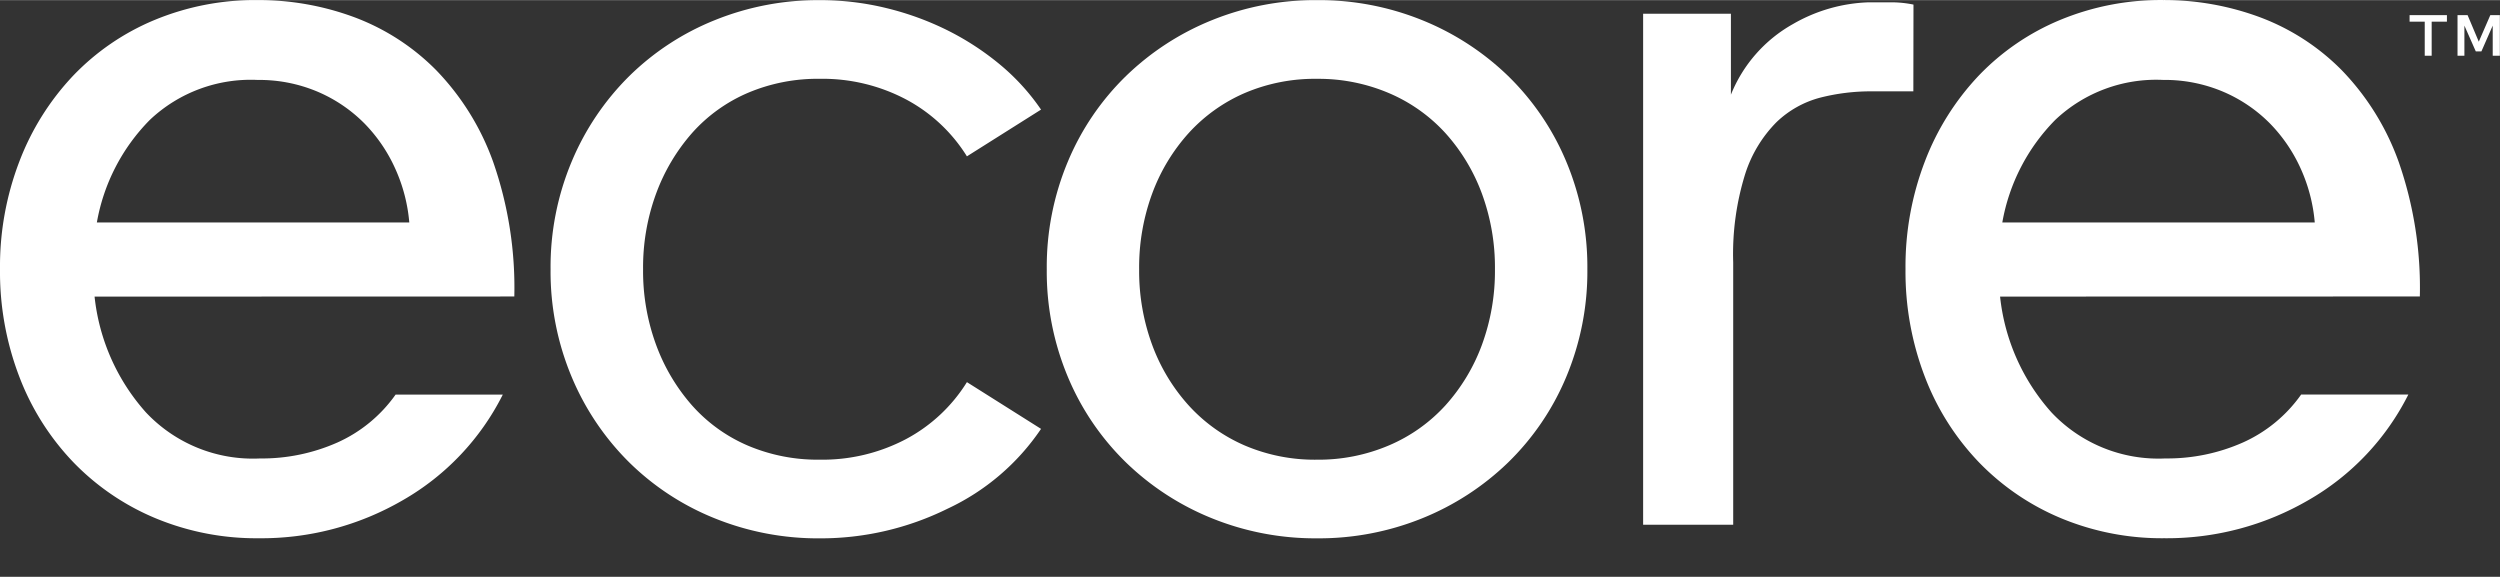
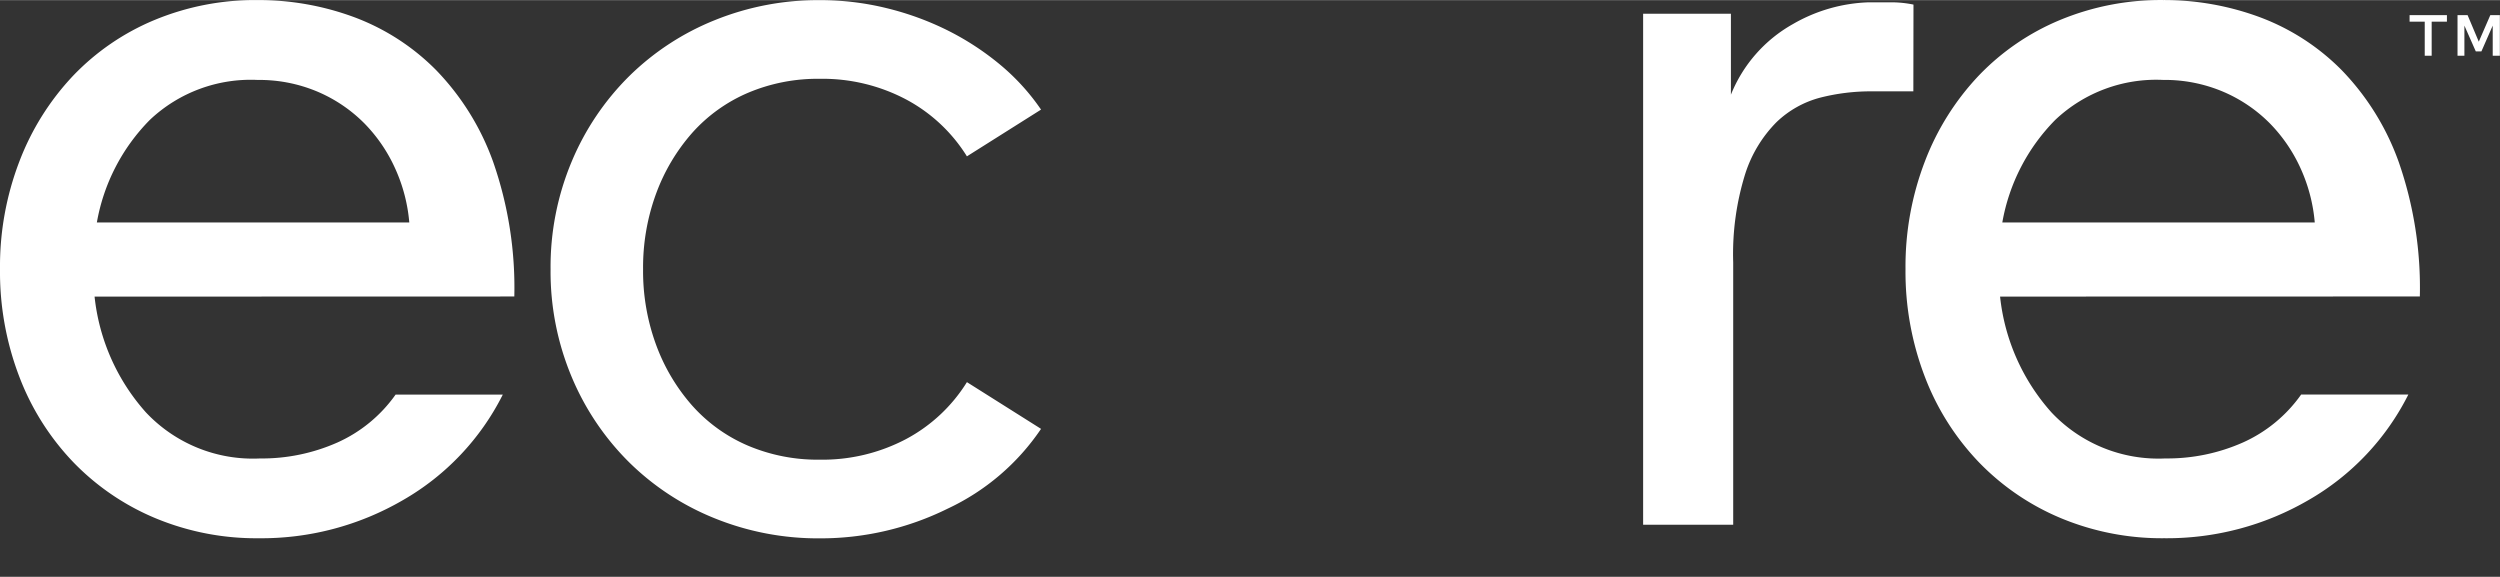
<svg xmlns="http://www.w3.org/2000/svg" class="ecore-logo" role="img" aria-label="ecore" viewBox="0 0 130.06 30" width="130" height="30">
  <rect x="0" y="0" width="130.06" height="30" fill="#333333" stroke="none" />
  <g>
    <path d="M125.356.781v.338h.788v1.772h.361V1.119h.794V.781zm4.2 0l-.6 1.38-.582-1.38h-.524v2.11h.358V1.325l.592 1.341h.293l.588-1.341v1.566h.372V.781zM13.404 4.152a7.639 7.639 0 00-5.607 2.077 10.059 10.059 0 00-2.758 5.339h16.254a8.521 8.521 0 00-.712-2.759 8.1 8.1 0 00-1.6-2.372 7.641 7.641 0 00-2.432-1.662 7.771 7.771 0 00-3.144-.623M4.92 15.424a10.738 10.738 0 002.669 6.02 7.64 7.64 0 005.932 2.4 9.691 9.691 0 004.034-.831 7.416 7.416 0 003.026-2.492h5.577a13.1 13.1 0 01-5.191 5.488 14.649 14.649 0 01-7.5 1.986 13.677 13.677 0 01-5.368-1.038 12.773 12.773 0 01-4.273-2.906 13.211 13.211 0 01-2.817-4.449A15.26 15.26 0 010 13.995 15.255 15.255 0 011.009 8.39a13.466 13.466 0 012.788-4.45 12.471 12.471 0 014.241-2.906 13.671 13.671 0 015.369-1.038 14.347 14.347 0 015.013.888 11.785 11.785 0 014.271 2.759 13.285 13.285 0 012.966 4.775 19.861 19.861 0 011.1 7zm28.536-1.425a11.108 11.108 0 00.681 3.945 9.951 9.951 0 001.869 3.144 8.2 8.2 0 002.877 2.077 9.271 9.271 0 003.767.742 9.316 9.316 0 004.48-1.068 8.334 8.334 0 003.173-2.966l3.856 2.432a11.982 11.982 0 01-4.864 4.153A14.892 14.892 0 0142.65 28a14.328 14.328 0 01-5.457-1.038 13.529 13.529 0 01-4.45-2.906 13.69 13.69 0 01-3-4.449 14.168 14.168 0 01-1.1-5.607 14.167 14.167 0 011.1-5.605 13.693 13.693 0 013-4.45 13.549 13.549 0 014.45-2.906A14.328 14.328 0 0142.65 0a14.5 14.5 0 013.471.416 15.212 15.212 0 013.174 1.156 14.244 14.244 0 012.729 1.78 11.4 11.4 0 012.135 2.343l-3.856 2.432a8.333 8.333 0 00-3.173-2.965 9.3 9.3 0 00-4.48-1.069 9.283 9.283 0 00-3.767.742 8.215 8.215 0 00-2.877 2.076 9.975 9.975 0 00-1.869 3.144 11.115 11.115 0 00-.681 3.944M99.54 4.745h-2.194a10.671 10.671 0 00-2.64.325 5.18 5.18 0 00-2.284 1.277 6.725 6.725 0 00-1.631 2.7 14 14 0 00-.623 4.6v13.645h-4.686V.707h4.567v4.211a7.357 7.357 0 013.234-3.677A8.409 8.409 0 0197.228.113h1.192a5.768 5.768 0 011.127.119zm12.992-.594a7.637 7.637 0 00-5.606 2.077 10.065 10.065 0 00-2.758 5.339h16.255a8.544 8.544 0 00-.712-2.759 8.123 8.123 0 00-1.6-2.372 7.635 7.635 0 00-2.432-1.662 7.772 7.772 0 00-3.144-.623m-8.483 11.272a10.735 10.735 0 002.669 6.02 7.638 7.638 0 005.932 2.4 9.692 9.692 0 004.035-.831 7.416 7.416 0 003.026-2.492h5.577a13.107 13.107 0 01-5.191 5.488 14.65 14.65 0 01-7.5 1.986 13.681 13.681 0 01-5.369-1.038 12.77 12.77 0 01-4.272-2.906 13.214 13.214 0 01-2.818-4.449 15.261 15.261 0 01-1.009-5.607 15.256 15.256 0 011.009-5.605 13.471 13.471 0 012.789-4.45 12.473 12.473 0 014.242-2.906 13.667 13.667 0 015.368-1.038 14.352 14.352 0 015.013.888 11.782 11.782 0 014.271 2.759 13.276 13.276 0 012.966 4.775 19.86 19.86 0 011.1 7z" fill="#ffffff" />
-     <path d="M81.481 8.394a13.459 13.459 0 00-3.025-4.45 13.91 13.91 0 00-4.479-2.906 14.337 14.337 0 00-5.458-1.039 14.325 14.325 0 00-5.457 1.039 13.879 13.879 0 00-4.479 2.906 13.451 13.451 0 00-3.026 4.45 14.168 14.168 0 00-1.1 5.605 14.17 14.17 0 001.1 5.607 13.448 13.448 0 003.026 4.449 13.859 13.859 0 004.479 2.906 14.326 14.326 0 005.457 1.038 14.337 14.337 0 005.458-1.038 13.889 13.889 0 004.479-2.906 13.456 13.456 0 003.025-4.449 14.184 14.184 0 001.1-5.607 14.182 14.182 0 00-1.1-5.605zm-4.39 9.551a9.7 9.7 0 01-1.9 3.144 8.433 8.433 0 01-2.936 2.077 9.334 9.334 0 01-3.738.742 9.268 9.268 0 01-3.767-.742 8.484 8.484 0 01-2.906-2.077 9.672 9.672 0 01-1.9-3.144A11.107 11.107 0 0159.263 14a11.114 11.114 0 01.681-3.944 9.694 9.694 0 011.9-3.144 8.5 8.5 0 012.906-2.076 9.28 9.28 0 013.767-.742 9.346 9.346 0 013.738.742 8.449 8.449 0 012.936 2.076 9.719 9.719 0 011.9 3.144A11.117 11.117 0 0177.773 14a11.11 11.11 0 01-.682 3.945z" fill="#ffffff" />
  </g>
</svg>